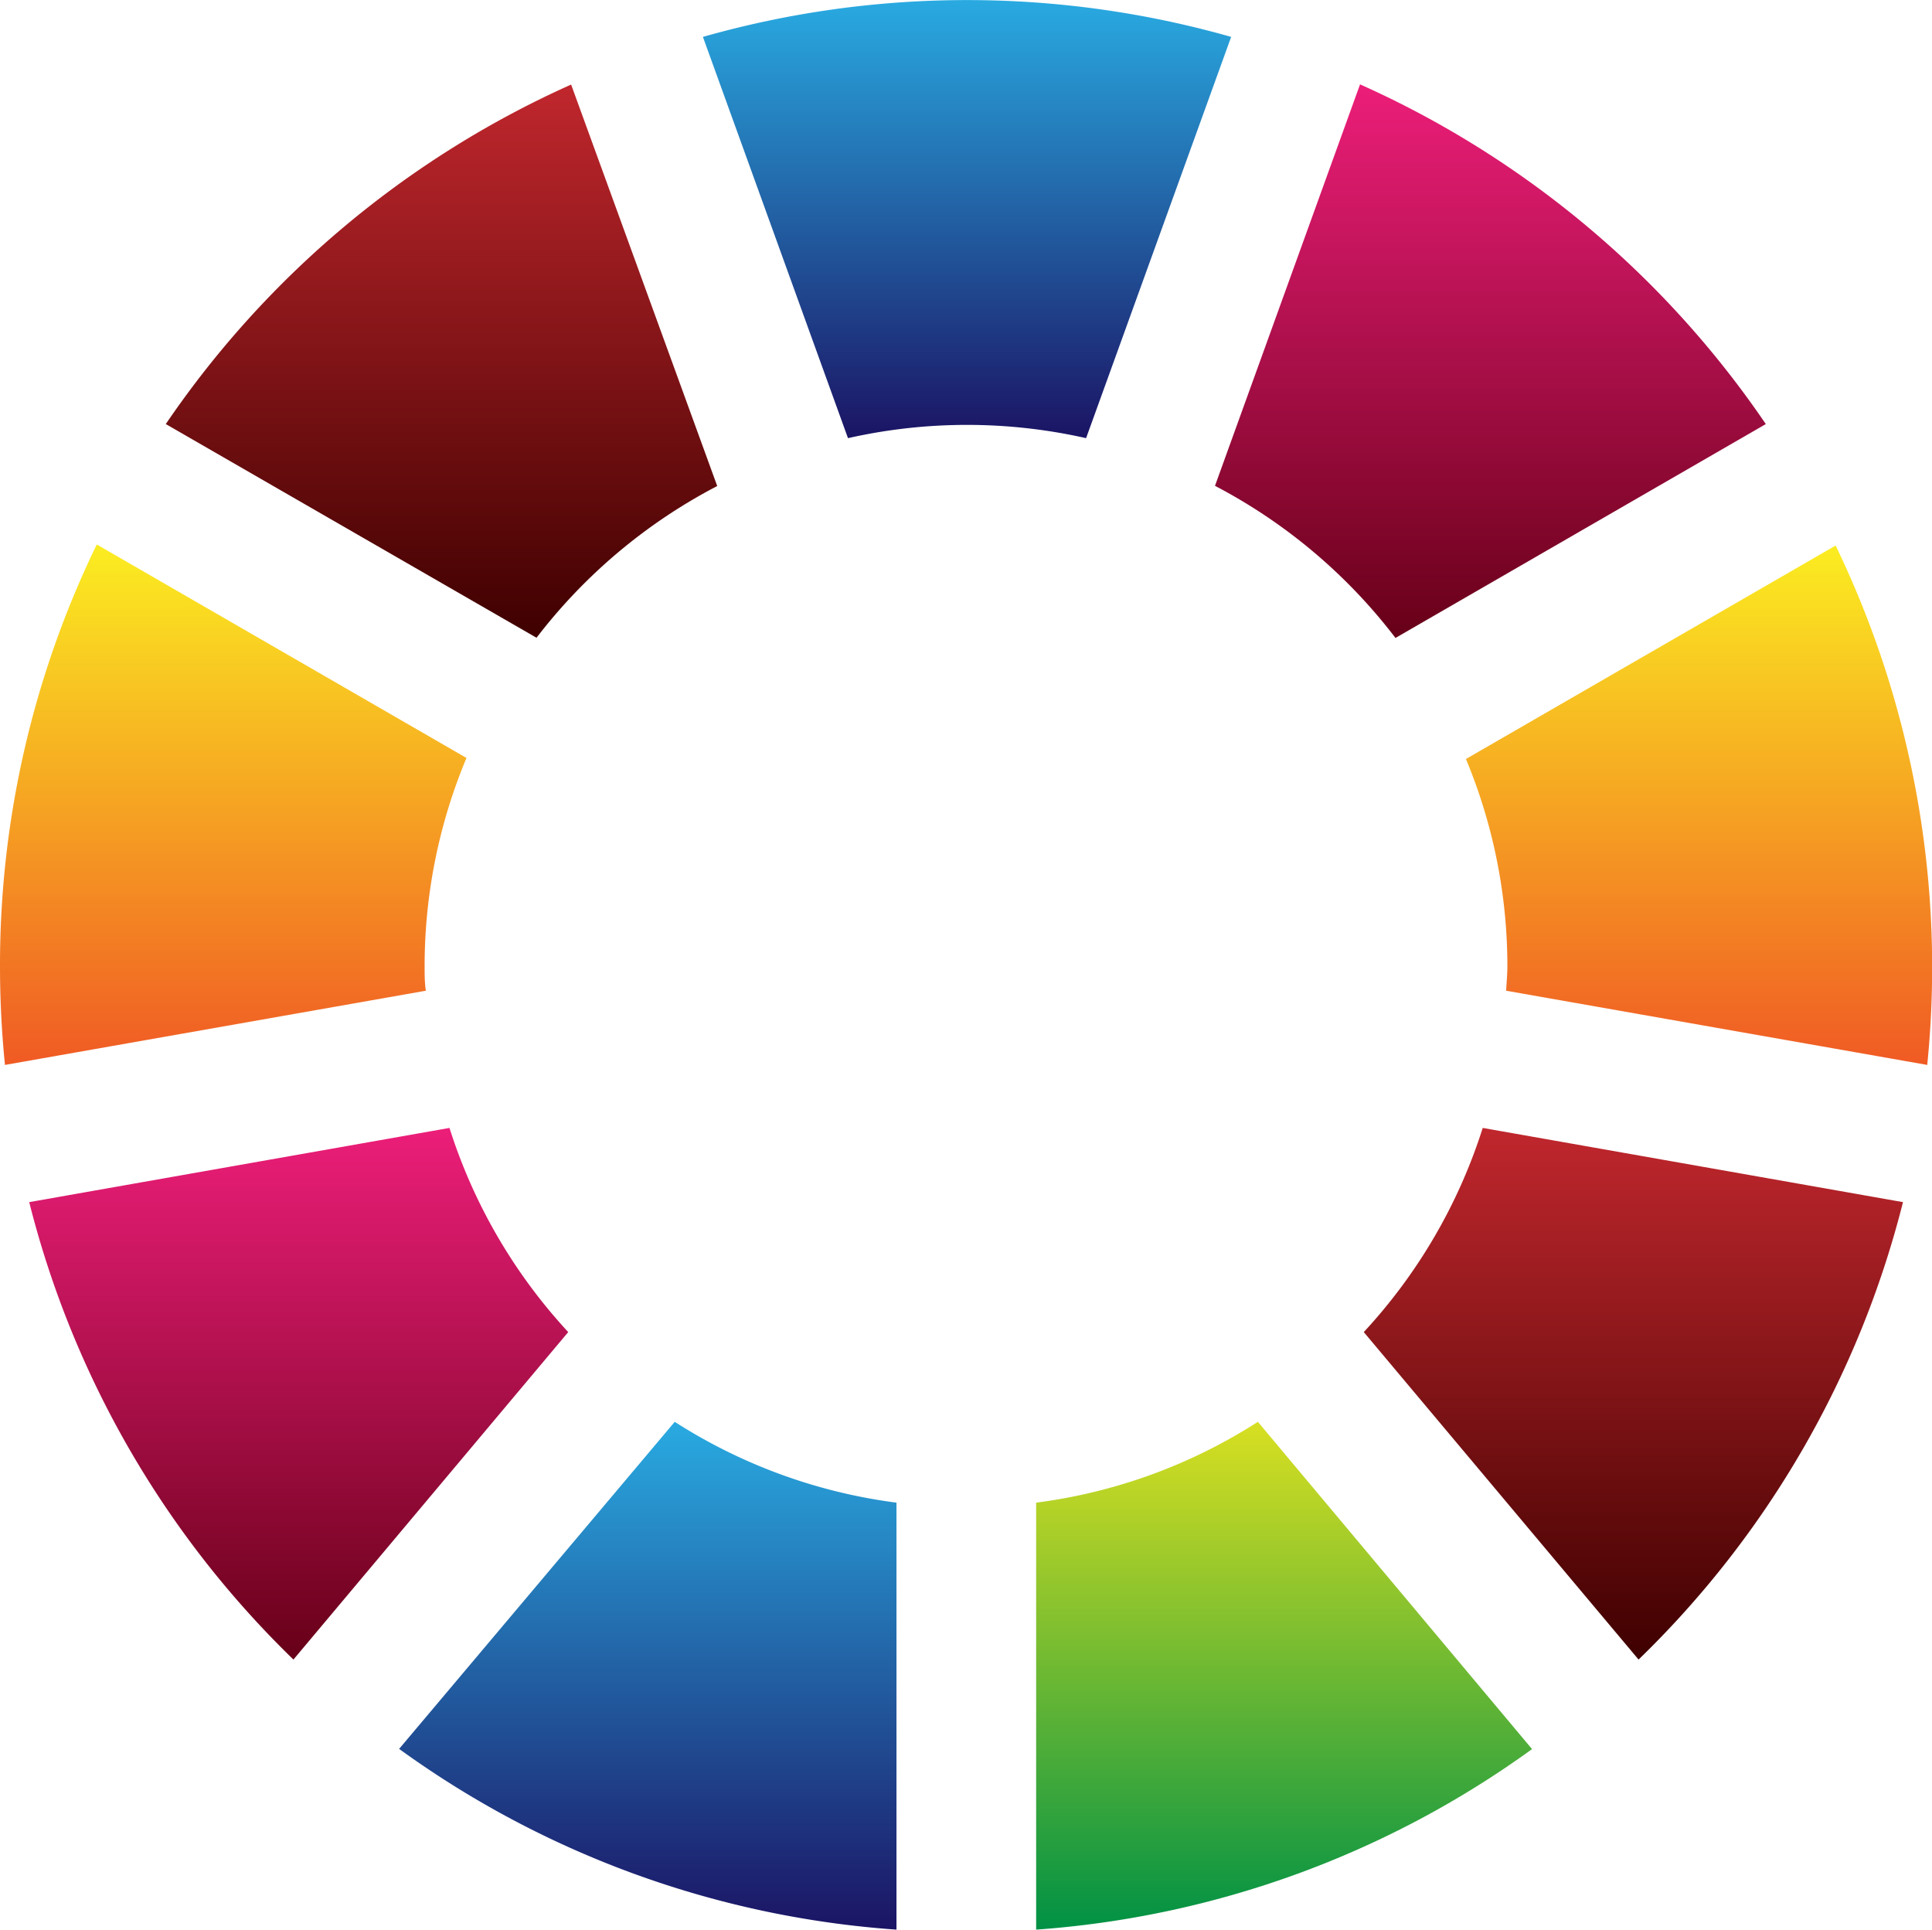
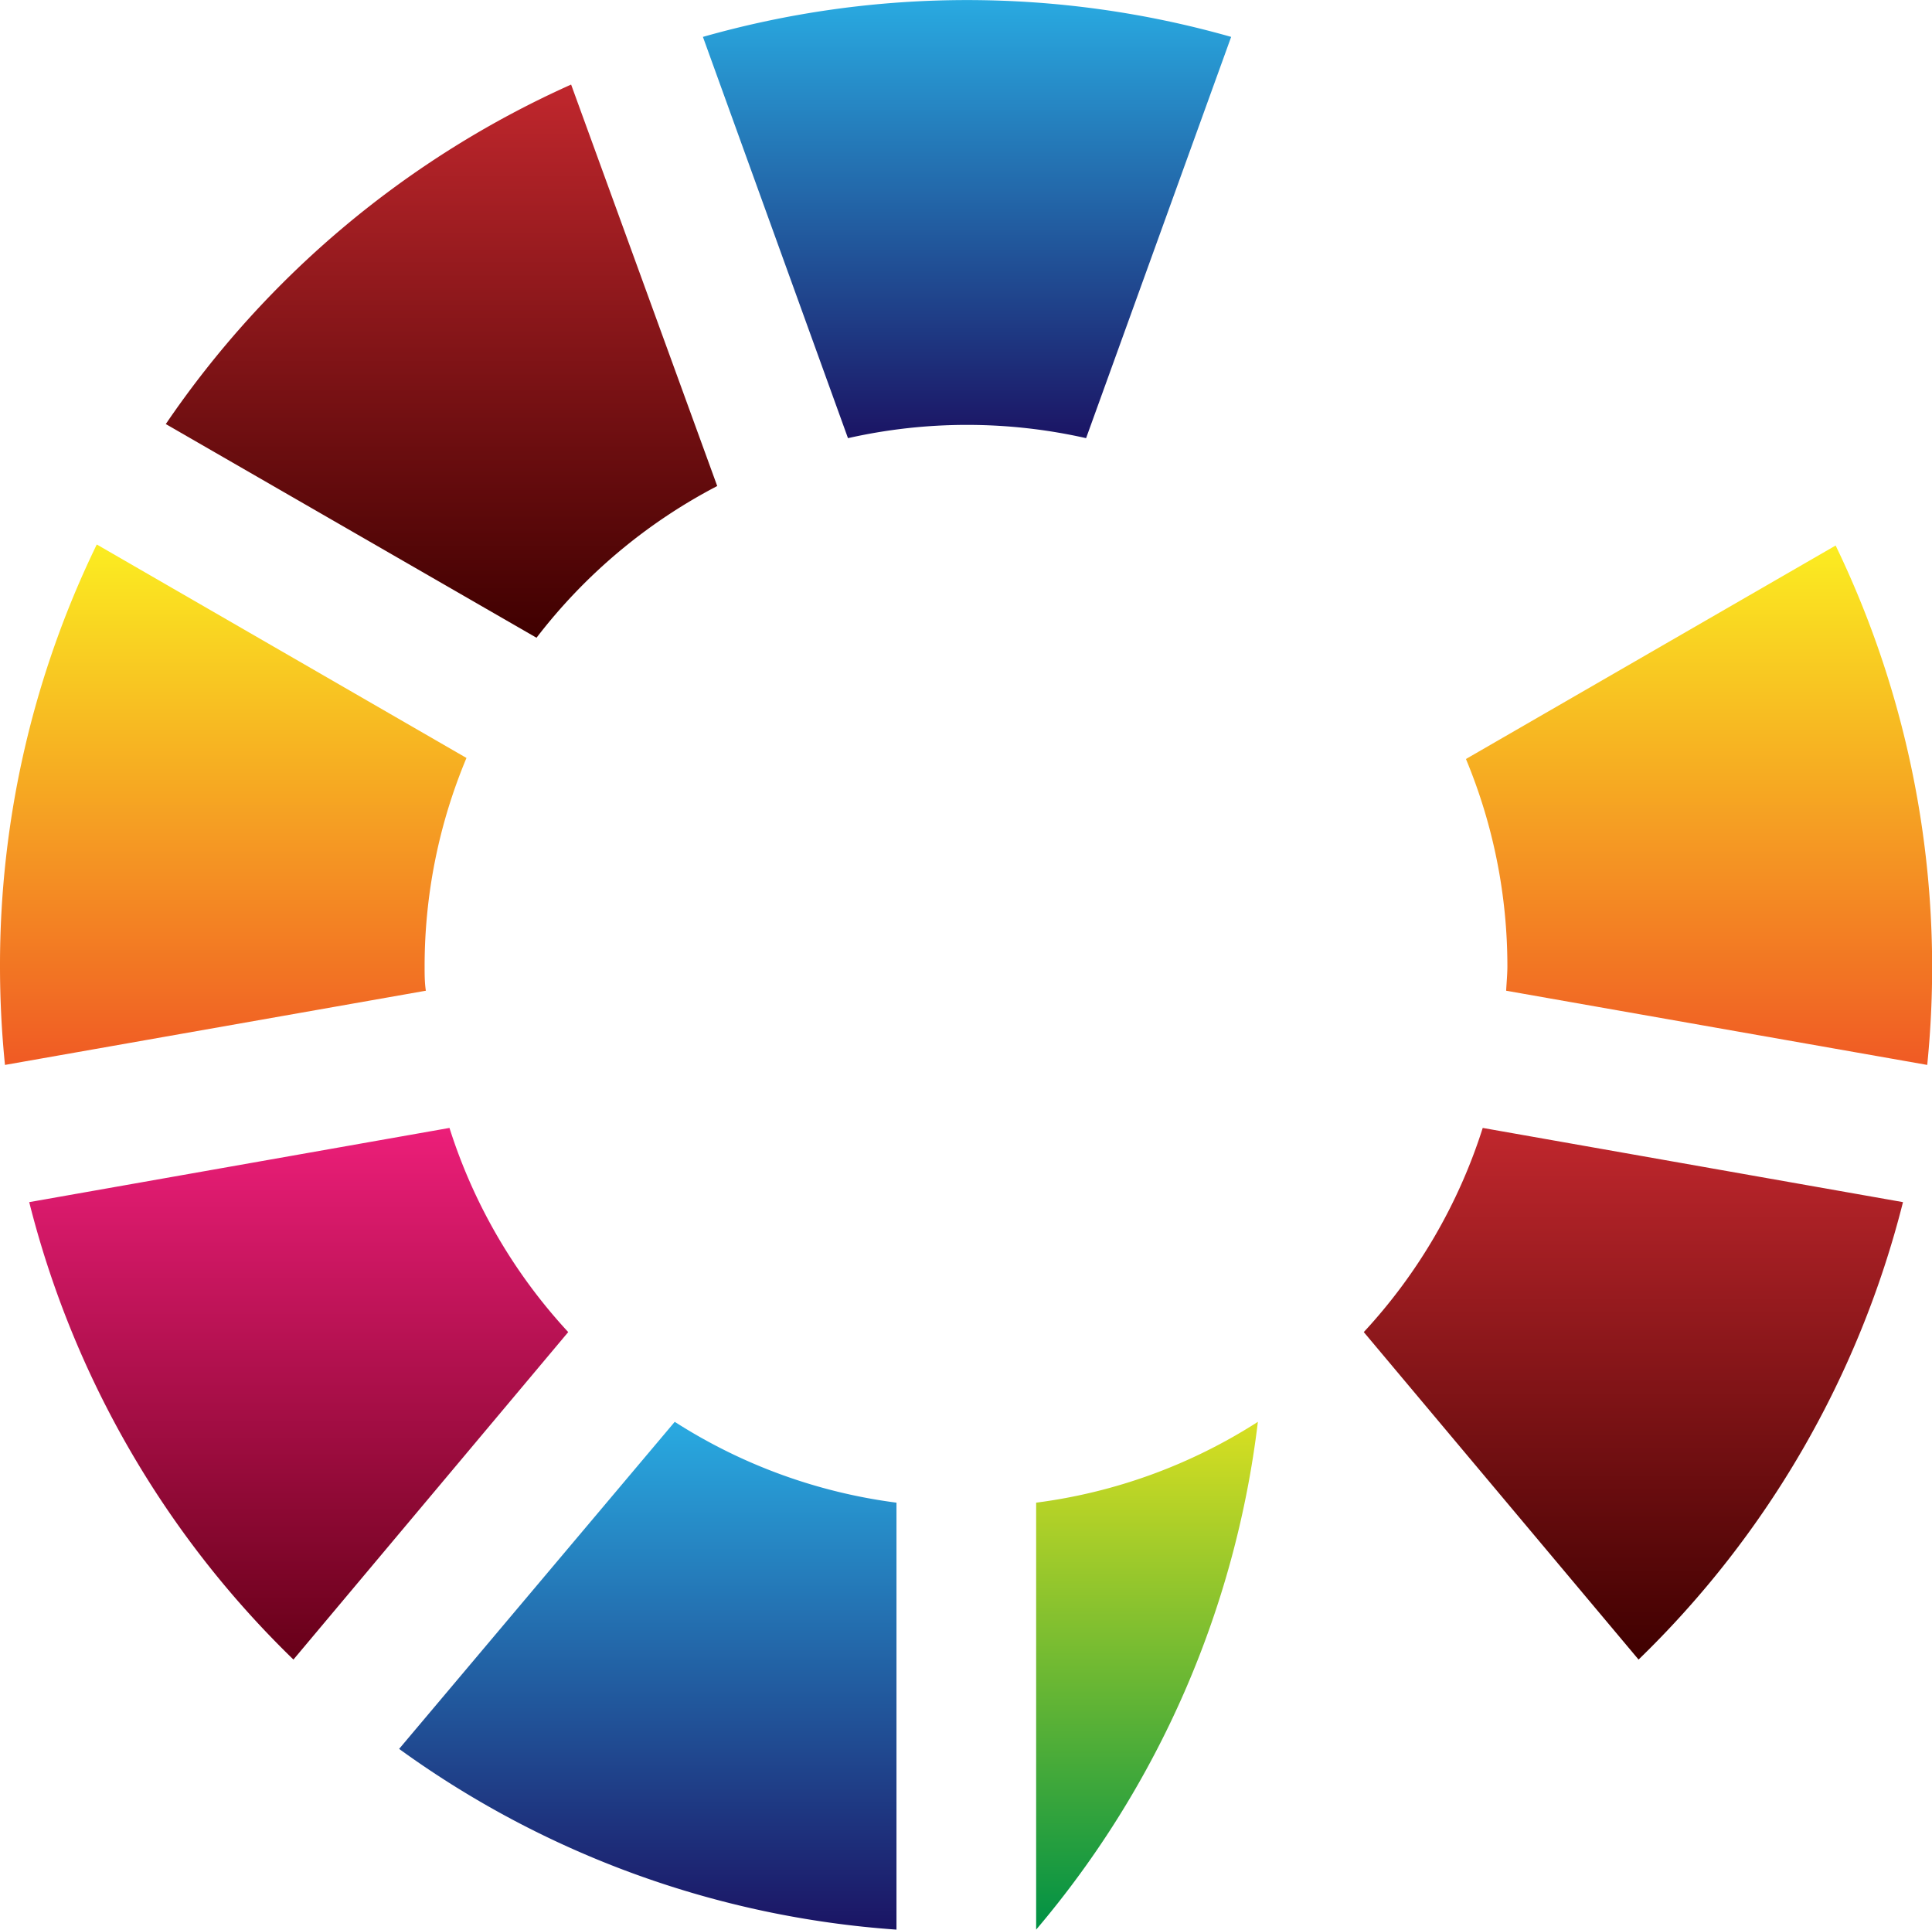
<svg xmlns="http://www.w3.org/2000/svg" xmlns:xlink="http://www.w3.org/1999/xlink" viewBox="0 0 93.23 93.1">
  <defs>
    <linearGradient id="a" x1="503.93" y1="-370.68" x2="529.58" y2="-370.68" gradientTransform="matrix(0, 1, 1, 0, 449.51, -449.51)" gradientUnits="userSpaceOnUse">
      <stop offset="0" stop-color="#c0272d" />
      <stop offset="1" stop-color="#3f0000" />
    </linearGradient>
    <linearGradient id="b" x1="475.78" y1="-367.53" x2="500.89" y2="-367.53" gradientTransform="matrix(0, 1, 1, 0, 449.51, -449.51)" gradientUnits="userSpaceOnUse">
      <stop offset="0" stop-color="#fbed21" />
      <stop offset="1" stop-color="#f05a24" />
    </linearGradient>
    <linearGradient id="c" x1="518.11" y1="-387.56" x2="542.61" y2="-387.56" gradientTransform="matrix(0, 1, 1, 0, 449.51, -449.51)" gradientUnits="userSpaceOnUse">
      <stop offset="0" stop-color="#d8df21" />
      <stop offset="1" stop-color="#009145" />
    </linearGradient>
    <linearGradient id="d" x1="449.51" y1="-402.89" x2="470.65" y2="-402.89" gradientTransform="matrix(0, 1, 1, 0, 449.51, -449.51)" gradientUnits="userSpaceOnUse">
      <stop offset="0" stop-color="#29aae1" />
      <stop offset="1" stop-color="#1b1464" />
    </linearGradient>
    <linearGradient id="e" x1="475.78" y1="-438.25" x2="500.89" y2="-438.25" xlink:href="#b" />
    <linearGradient id="f" x1="503.93" y1="-435.09" x2="529.58" y2="-435.09" gradientTransform="matrix(0, 1, 1, 0, 449.51, -449.51)" gradientUnits="userSpaceOnUse">
      <stop offset="0" stop-color="#ec1e79" />
      <stop offset="1" stop-color="#670018" />
    </linearGradient>
    <linearGradient id="g" x1="453.58" y1="-428.19" x2="480.28" y2="-428.19" xlink:href="#a" />
    <linearGradient id="h" x1="453.58" y1="-377.59" x2="480.29" y2="-377.59" xlink:href="#f" />
    <linearGradient id="i" x1="518.11" y1="-418.22" x2="542.61" y2="-418.22" xlink:href="#d" />
  </defs>
  <title>资源 29</title>
  <path d="M71.55,54.42,91.83,58A46.55,46.55,0,0,1,79.07,80.07L65.81,64.27A26.1,26.1,0,0,0,71.55,54.42Z" fill="url(#a)" />
  <path d="M72.74,46.62a26,26,0,0,0-2-10l17.84-10.3A46.82,46.82,0,0,1,93,51.38L72.68,47.8C72.7,47.41,72.74,47,72.74,46.62Z" fill="url(#b)" />
-   <path d="M50,72.5a25.94,25.94,0,0,0,10.7-3.9L73.93,84.39A46.39,46.39,0,0,1,50,93.1Z" fill="url(#c)" />
+   <path d="M50,72.5a25.94,25.94,0,0,0,10.7-3.9A46.39,46.39,0,0,1,50,93.1Z" fill="url(#c)" />
  <path d="M46.62,20.5a26.08,26.08,0,0,0-5.7.64l-7-19.36a46.6,46.6,0,0,1,25.49,0l-7,19.36A26.08,26.08,0,0,0,46.62,20.5Z" fill="url(#d)" />
  <path d="M20.49,46.62c0,.4,0,.79.06,1.18L.24,51.38A47.42,47.42,0,0,1,0,46.62,46.41,46.41,0,0,1,4.67,26.27l17.84,10.3A26,26,0,0,0,20.49,46.62Z" fill="url(#e)" />
  <path d="M27.42,64.27,14.16,80.07A46.56,46.56,0,0,1,1.41,58l20.28-3.58A26.11,26.11,0,0,0,27.42,64.27Z" fill="url(#f)" />
  <path d="M25.89,30.77,8,20.46A46.76,46.76,0,0,1,27.56,4.08l7.05,19.37A26.3,26.3,0,0,0,25.89,30.77Z" fill="url(#g)" />
-   <path d="M58.63,23.44l7-19.37A46.77,46.77,0,0,1,85.21,20.46L67.34,30.78A26.27,26.27,0,0,0,58.63,23.44Z" fill="url(#h)" />
  <path d="M43.26,72.5V93.1a46.37,46.37,0,0,1-24-8.72L32.56,68.6A26,26,0,0,0,43.26,72.5Z" fill="url(#i)" />
</svg>